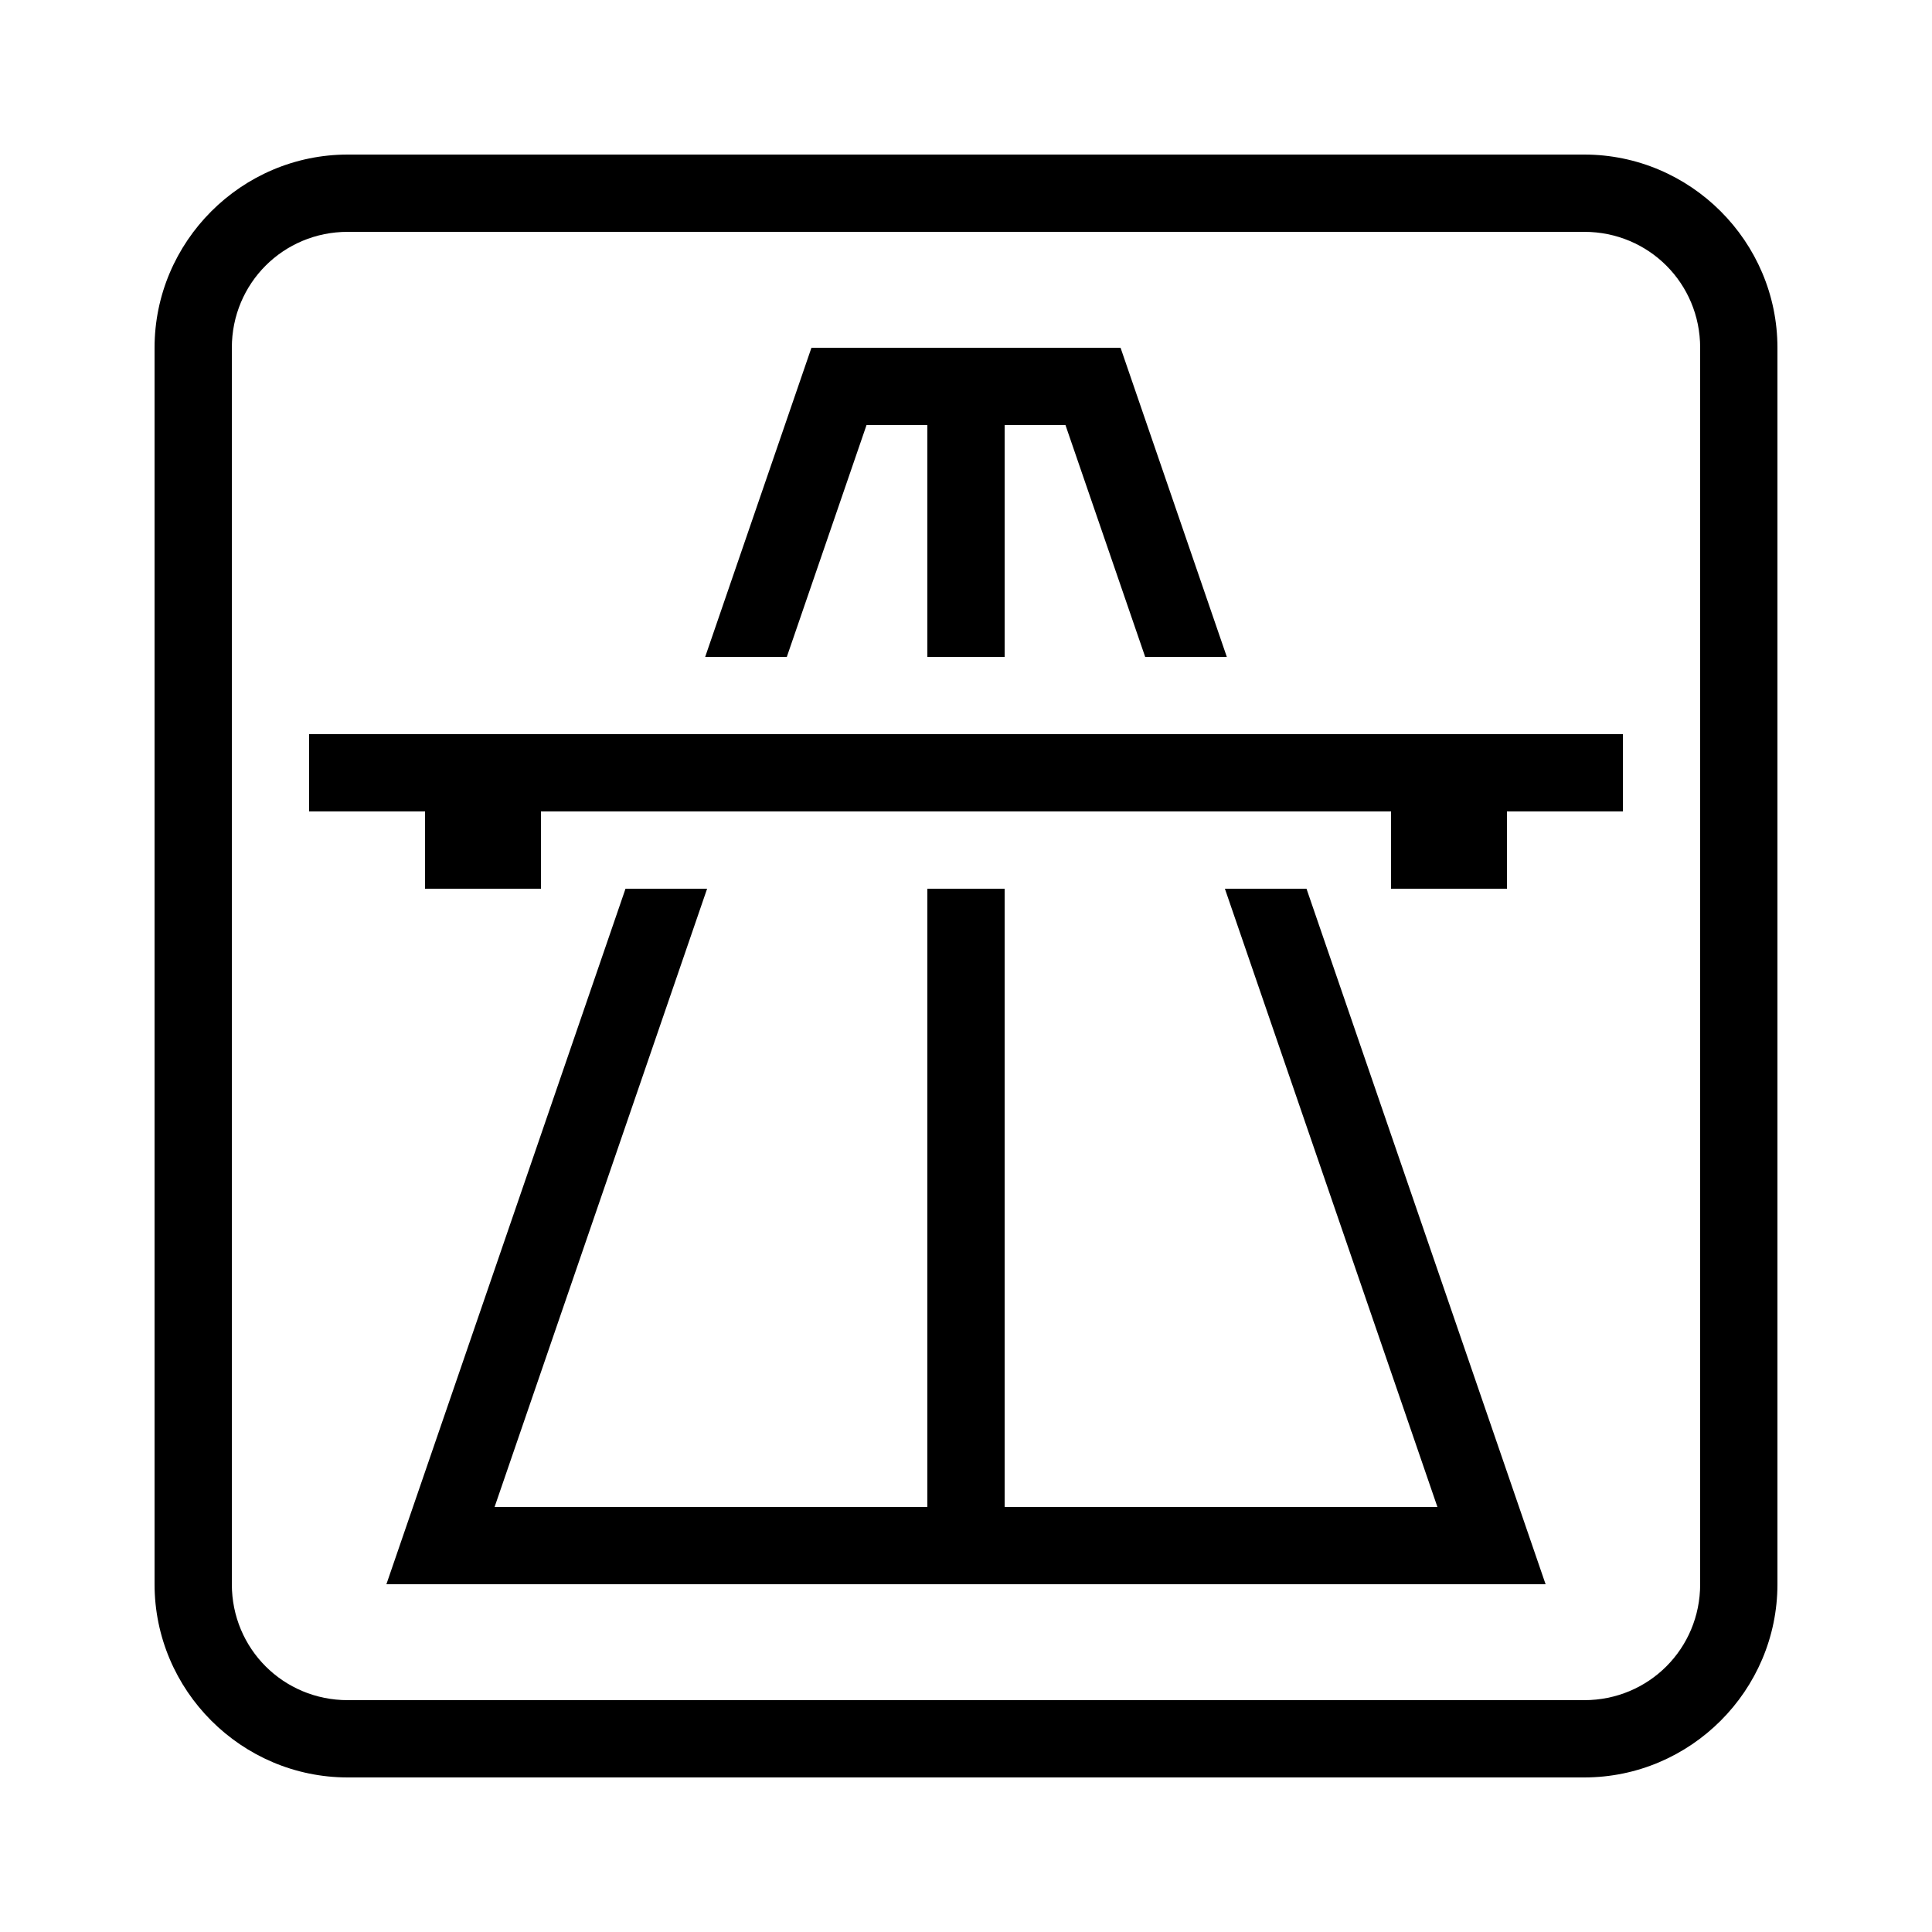
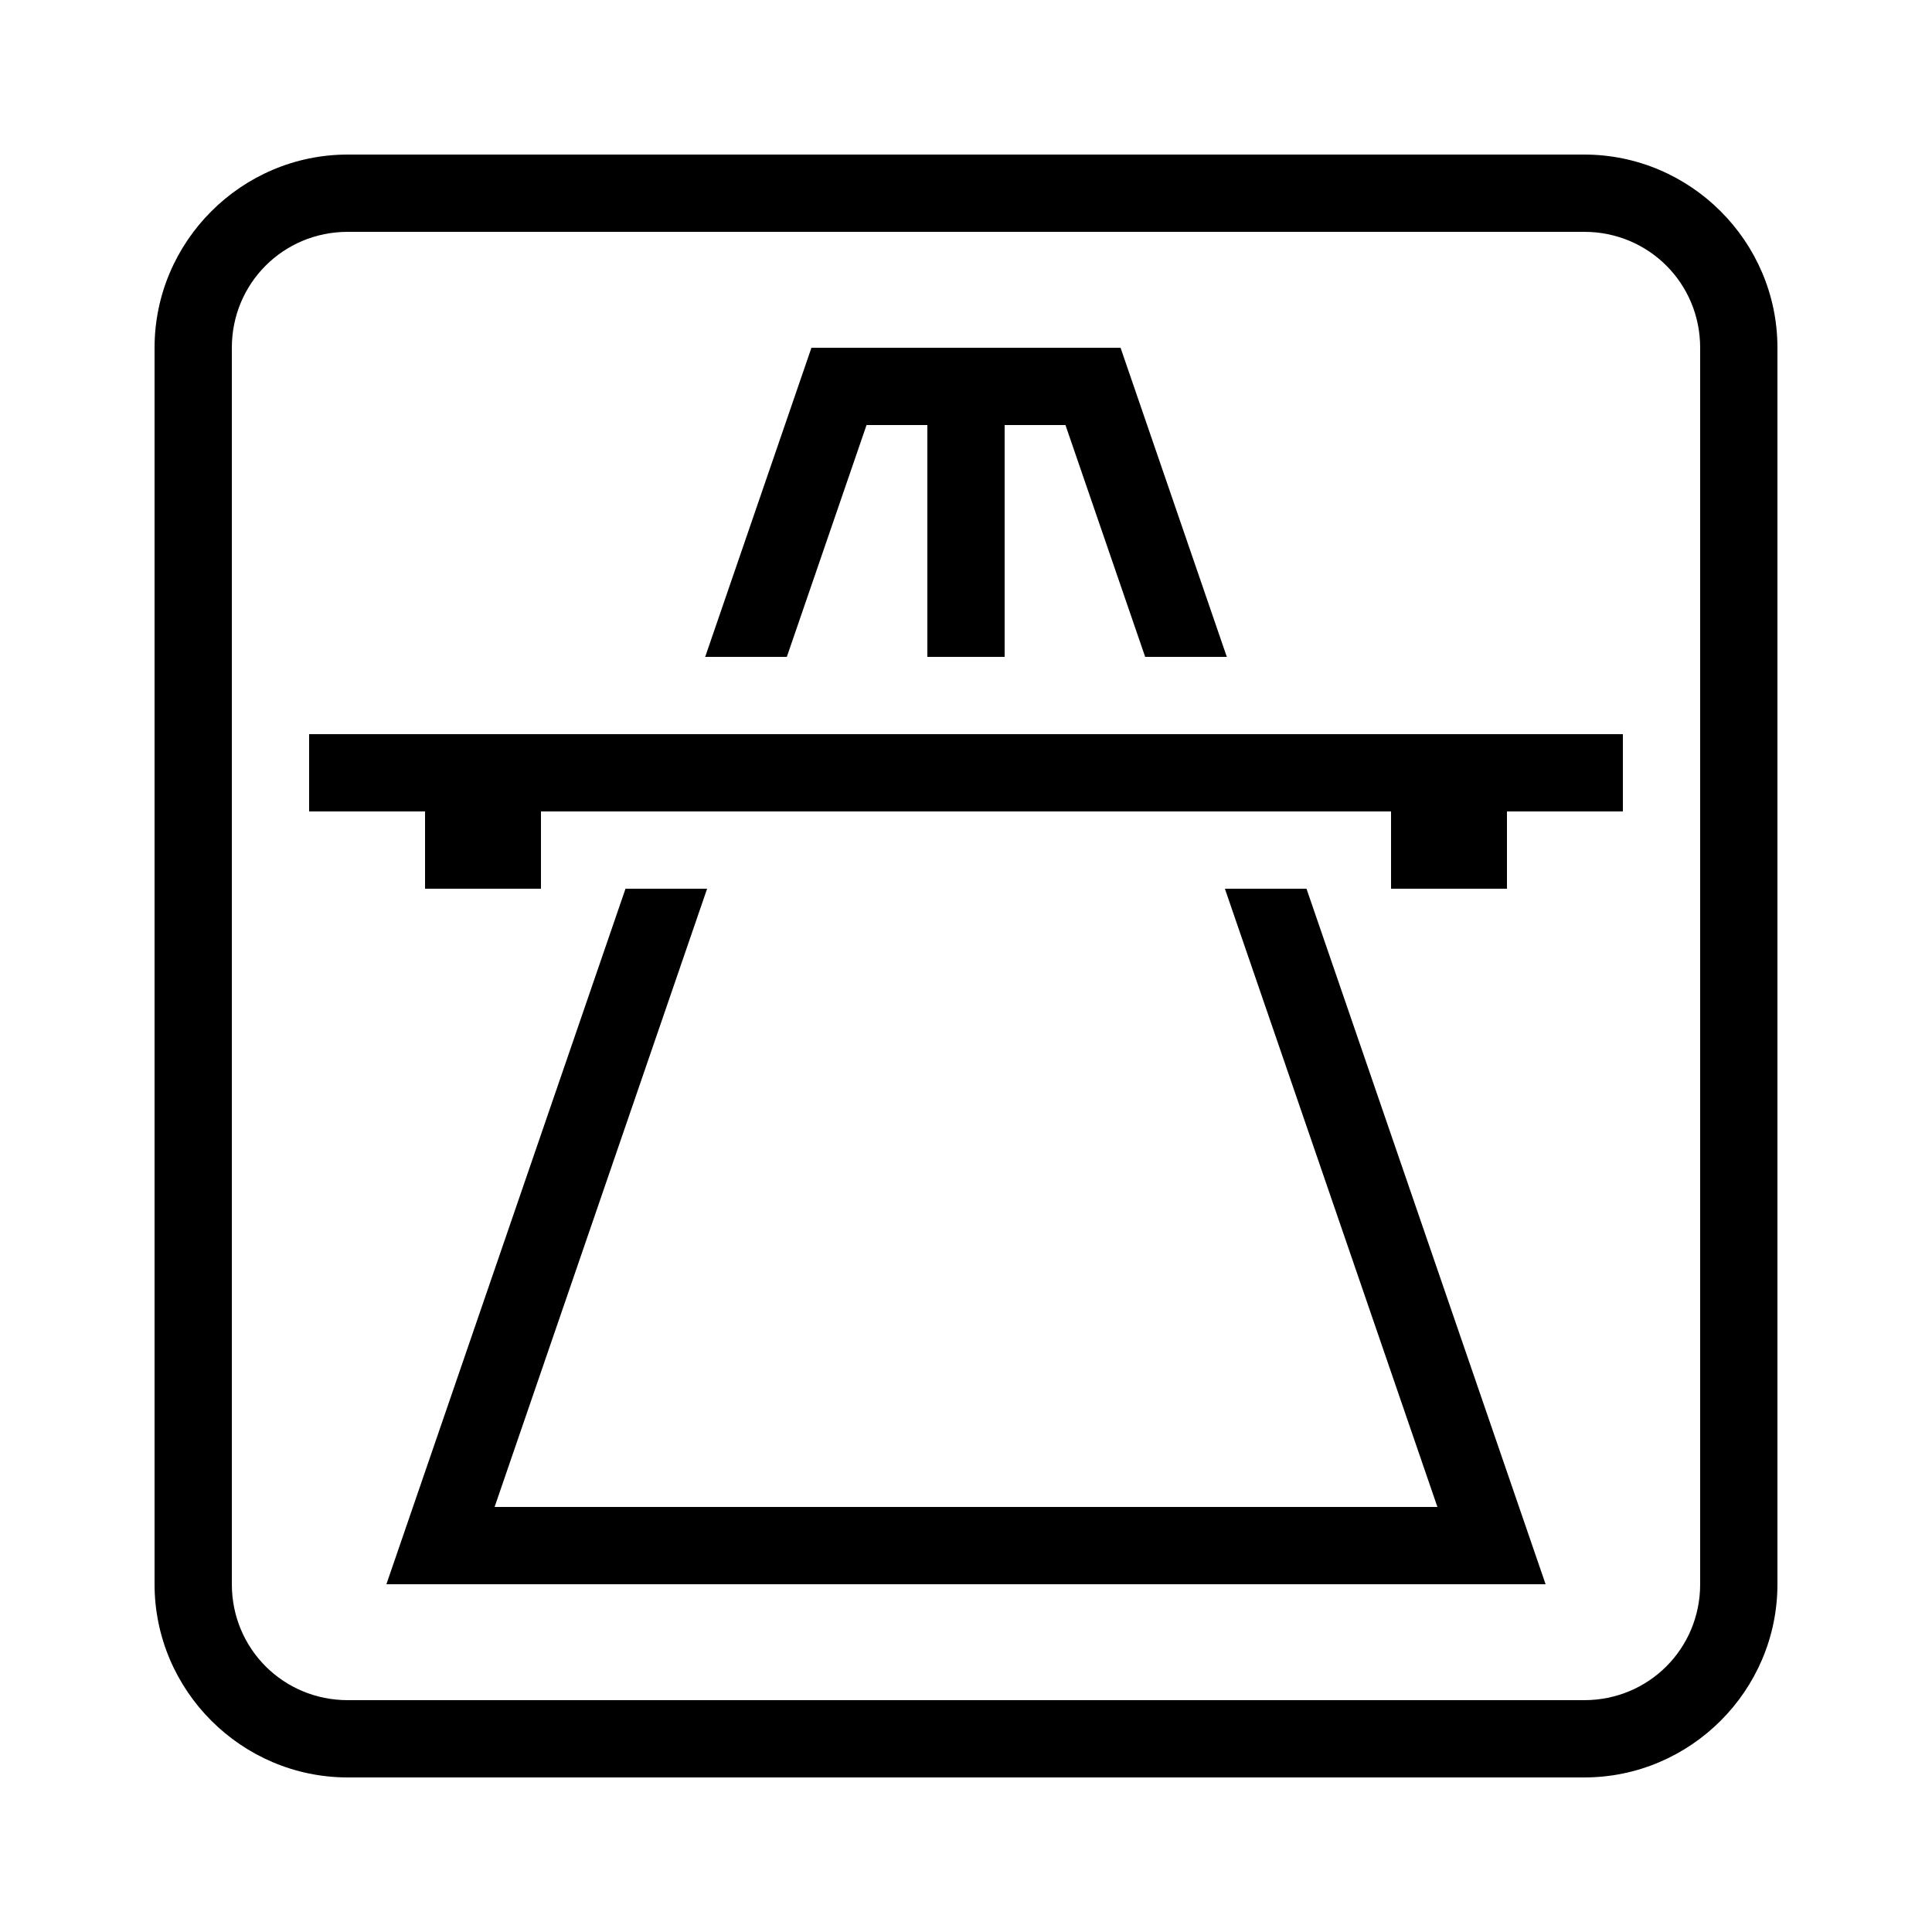
<svg xmlns="http://www.w3.org/2000/svg" viewBox="0 0 50 50">
-   <path d="M9 4C6.25 4 4 6.25 4 9v32c0 2.75 2.25 5 5 5h32c2.75 0 5-2.25 5-5V9c0-2.75-2.25-5-5-5zm0 2h32c1.668 0 3 1.332 3 3v32c0 1.668-1.332 3-3 3H9c-1.668 0-3-1.332-3-3V9c0-1.668 1.332-3 3-3zm12 3l-2.75 8h2.113l2.063-6H24v6h2v-6h1.574l2.063 6h2.113L29 9zM8 19v2h3v2h3v-2h22v2h3v-2h3v-2zm8.188 4L10 41h30l-6.188-18H31.7l5.5 16H26V23h-2v16H12.8l5.5-16z" />
+   <path d="M9 4C6.25 4 4 6.25 4 9v32c0 2.75 2.25 5 5 5h32c2.75 0 5-2.25 5-5V9c0-2.75-2.25-5-5-5zm0 2h32c1.668 0 3 1.332 3 3v32c0 1.668-1.332 3-3 3H9c-1.668 0-3-1.332-3-3V9c0-1.668 1.332-3 3-3zm12 3l-2.75 8h2.113l2.063-6H24v6h2v-6h1.574l2.063 6h2.113L29 9zM8 19v2h3v2h3v-2h22v2h3v-2h3v-2zm8.188 4L10 41h30l-6.188-18H31.7l5.5 16H26V23v16H12.8l5.5-16z" />
</svg>